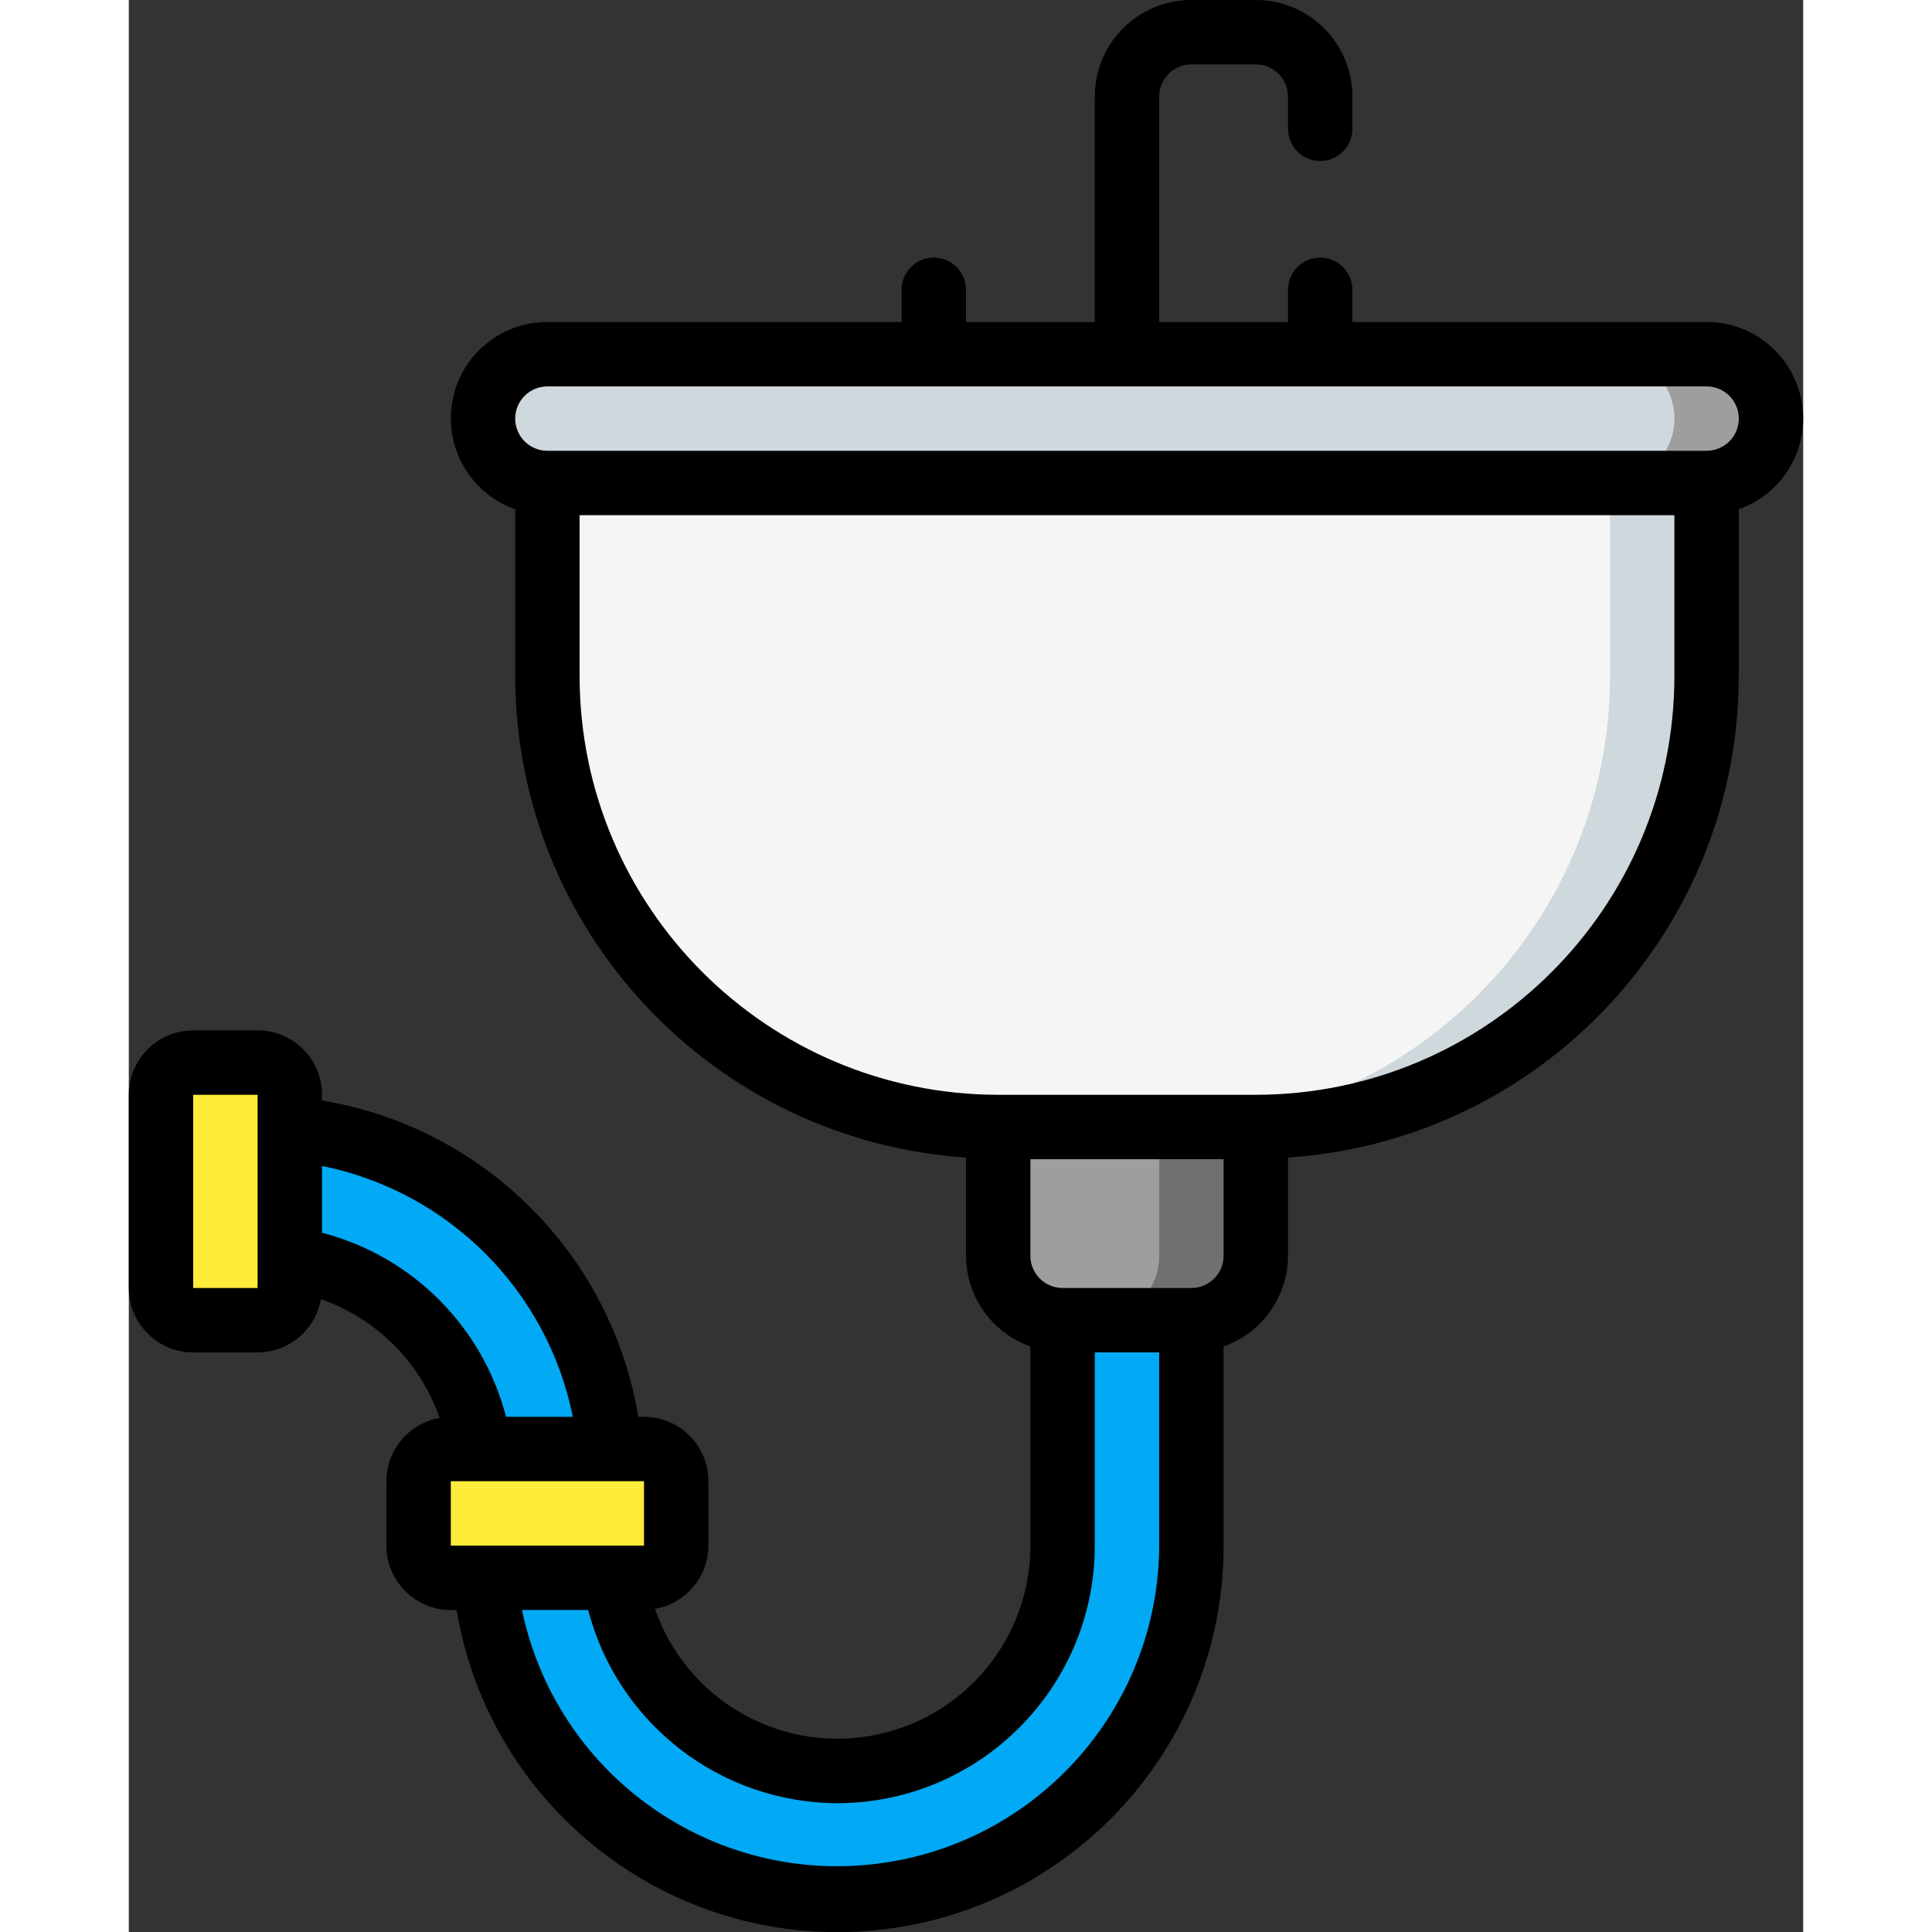
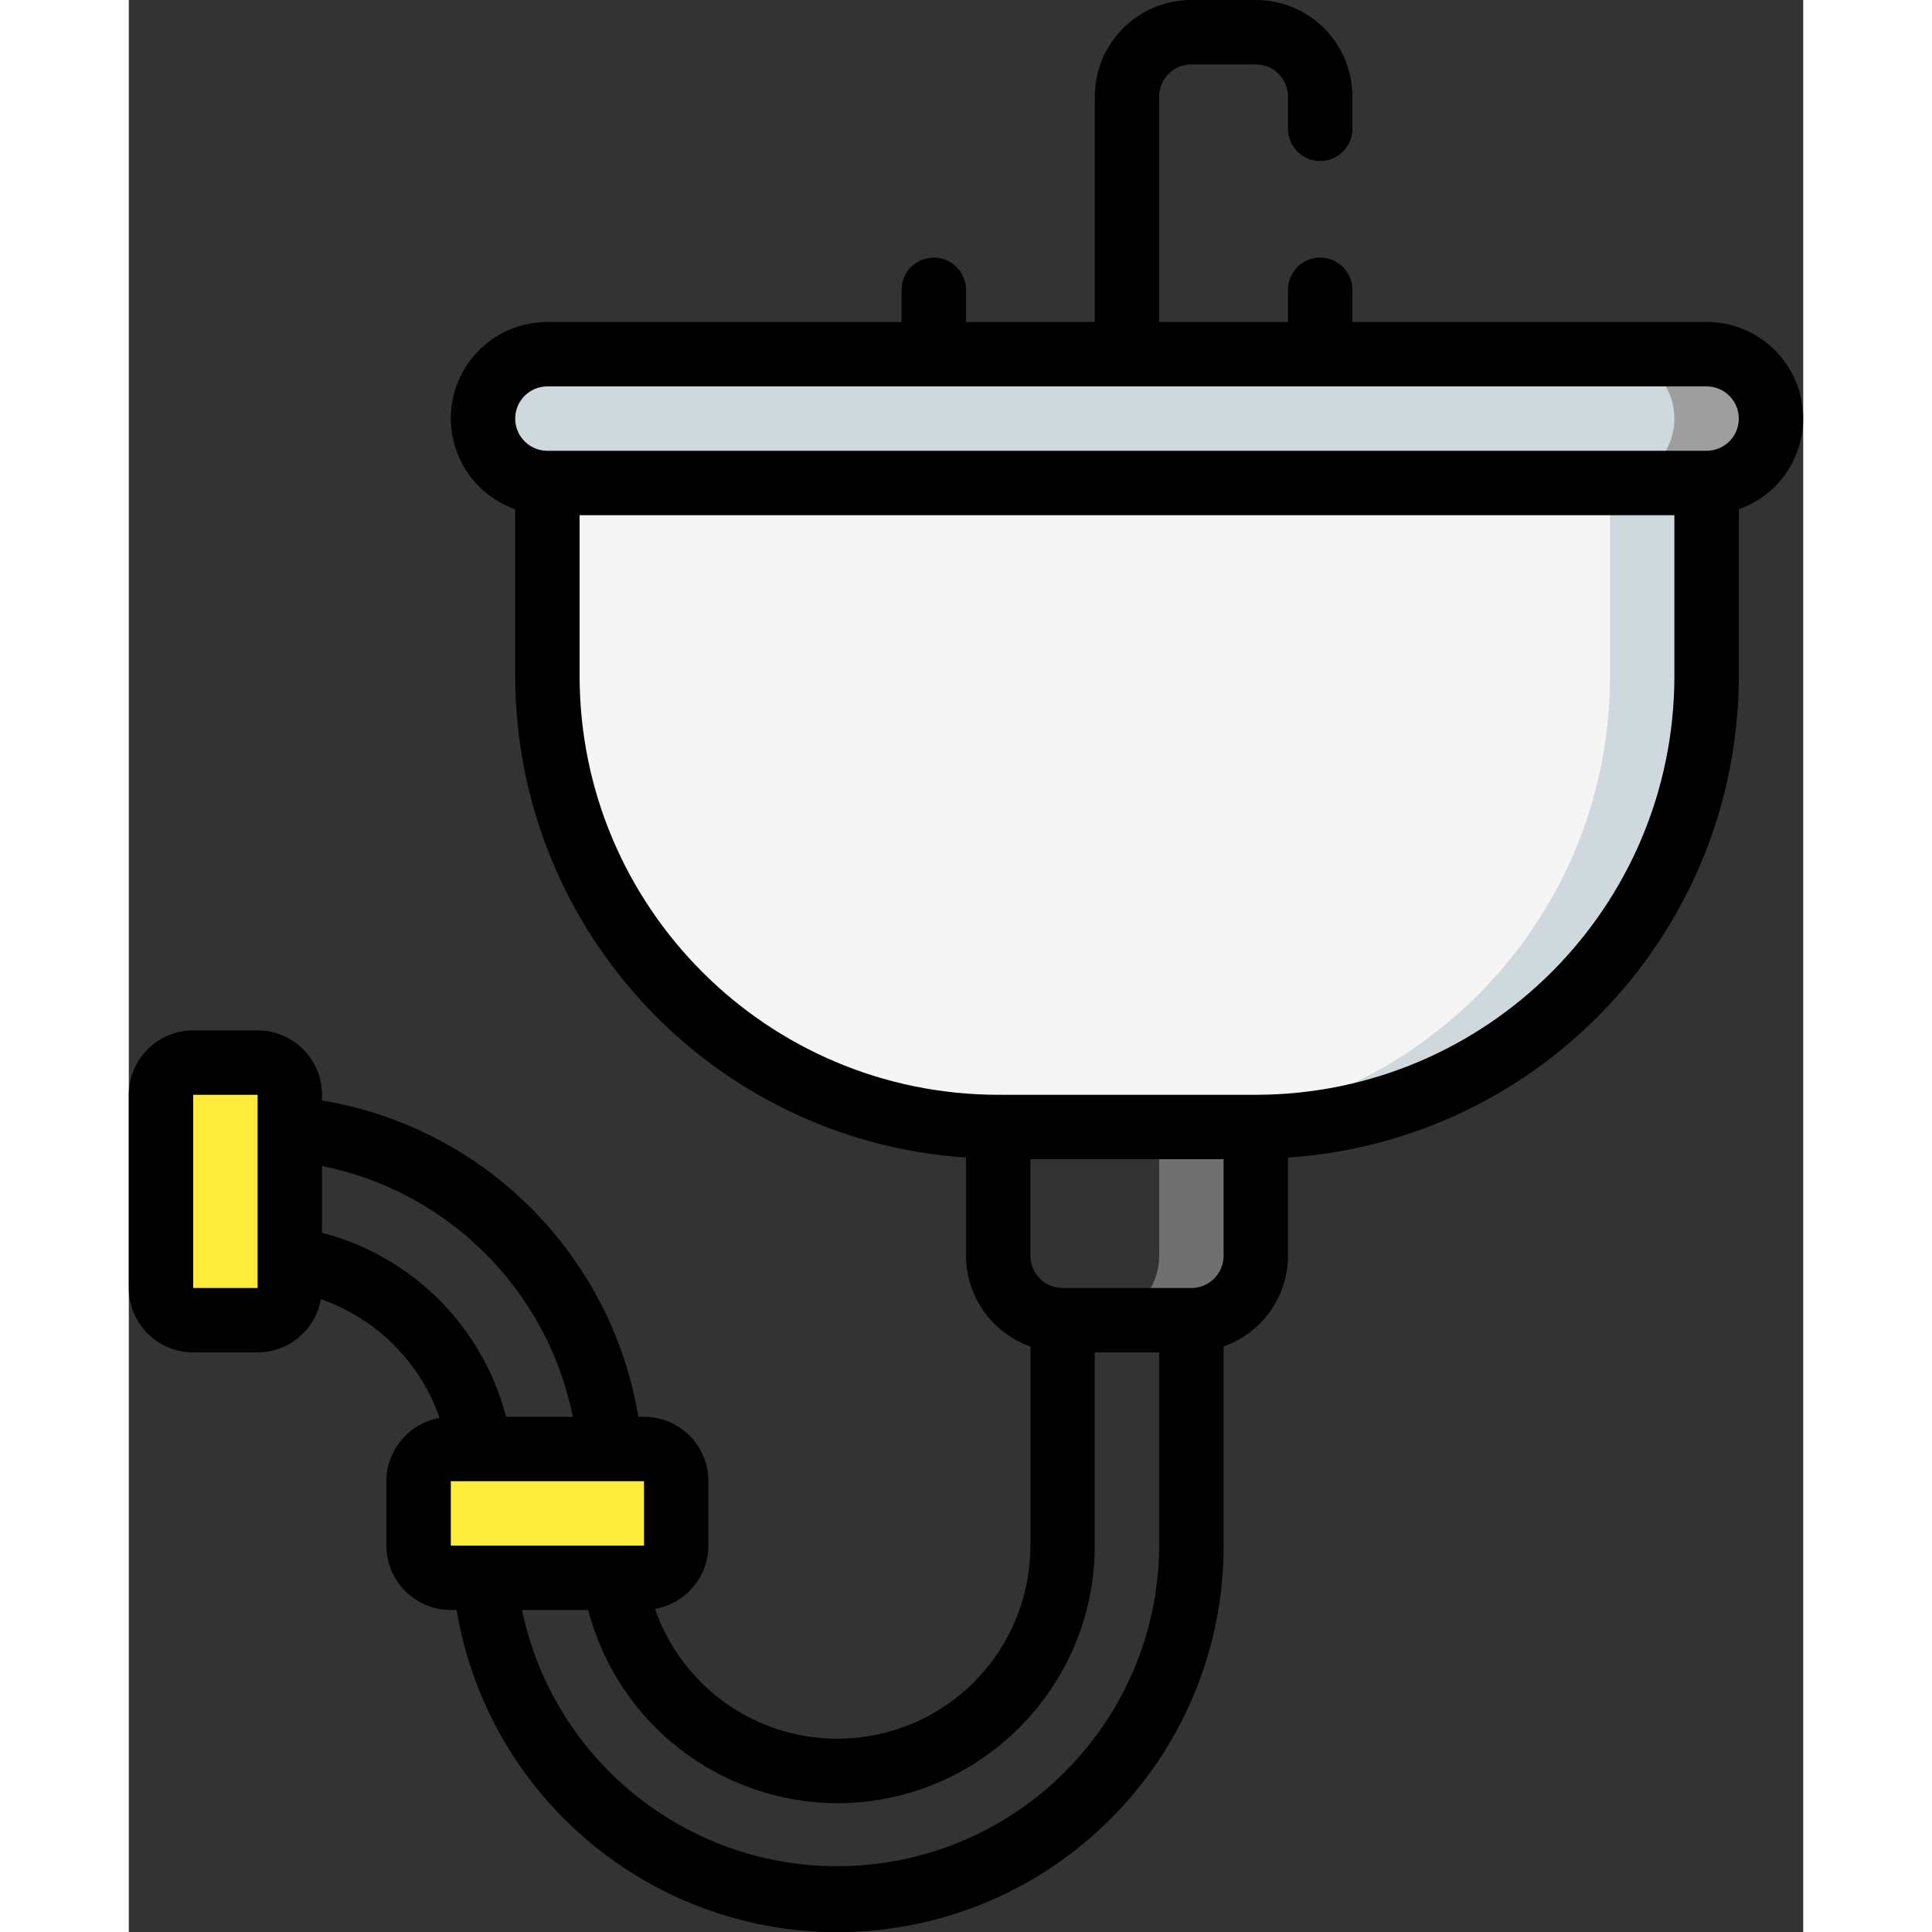
<svg xmlns="http://www.w3.org/2000/svg" height="512" viewBox="0 0 52 60" width="512">
  <rect x="0" y="0" width="52" height="60" fill="#333333" stroke="none" />
  <g id="Page-1" fill="none" fill-rule="evenodd">
    <g id="036---Sink" fill-rule="nonzero">
-       <path id="Shape" d="m15.08 49c.55 3.609 3.781 6.19 7.422 5.928 3.641-.262 6.47-3.278 6.498-6.928v-7h4v7c-.025 5.862-4.643 10.675-10.499 10.942-5.856.267-10.893-4.106-11.451-9.942z" fill="#02a9f4" />
-       <path id="Shape" d="m14.95 45c-.484-5.282-4.668-9.466-9.95-9.95v4.03c3.069.439 5.481 2.851 5.92 5.92z" fill="#02a9f4" />
-       <path id="Shape" d="m27 35h8v4c0 1.105-.895 2-2 2h-4c-1.105 0-2-.895-2-2z" fill="#9e9e9e" />
      <path id="Shape" d="m32 35v4c0 1.105-.895 2-2 2h3c1.105 0 2-.895 2-2v-4z" fill="#707070" />
      <rect id="Rectangle-path" fill="#ffeb3a" height="4" rx="1" width="8" x="9" y="45" />
      <rect id="Rectangle-path" fill="#ffeb3a" height="8" rx="1" width="4" x="1" y="33" />
      <path id="Shape" d="m13 15h36v6c0 7.732-6.268 14-14 14h-8c-7.732 0-14-6.268-14-14z" fill="#f5f5f5" />
      <path id="Shape" d="m46 15v6c0 7.732-6.268 14-14 14h3c7.732 0 14-6.268 14-14v-6z" fill="#cfd8dc" />
      <rect id="Rectangle-path" fill="#cfd8dc" height="4" rx="2" width="40" x="11" y="11" />
      <path id="Shape" d="m49 11h-3c1.105 0 2 .895 2 2s-.895 2-2 2h3c1.105 0 2-.895 2-2s-.895-2-2-2z" fill="#9e9e9e" />
      <path id="Shape" d="m4 32h-2c-1.105 0-2 .895-2 2v6c0 1.105.895 2 2 2h2c.969-.002 1.797-.699 1.965-1.653 1.728.602 3.086 1.96 3.688 3.688-.954.168-1.651.996-1.653 1.965v2c0 1.105.895 2 2 2h.18c1.034 6.153 6.613 10.484 12.83 9.962 6.217-.522 10.996-5.724 10.99-11.962v-6.184c1.194-.422 1.995-1.549 2-2.816v-3.051c7.87-.529 13.987-7.061 14-14.949v-5.184c1.377-.485 2.203-1.892 1.955-3.33s-1.496-2.489-2.955-2.486h-11v-1c0-.552-.448-1-1-1s-1 .448-1 1v1h-4v-7c0-.552.448-1 1-1h2c.552 0 1 .448 1 1v1c0 .552.448 1 1 1s1-.448 1-1v-1c0-1.657-1.343-3-3-3h-2c-1.657 0-3 1.343-3 3v7h-4v-1c0-.552-.448-1-1-1s-1 .448-1 1v1h-11c-1.459-.003-2.708 1.047-2.955 2.486s.579 2.845 1.955 3.33v5.184c.013 7.888 6.13 14.42 14 14.949v3.051c.005 1.267.806 2.394 2 2.816v6.184c.002 2.927-2.111 5.428-4.998 5.914-2.887.487-5.702-1.183-6.66-3.949.956-.166 1.655-.994 1.658-1.965v-2c0-1.105-.895-2-2-2h-.176c-.838-5.038-4.786-8.986-9.824-9.824v-.176c0-1.105-.895-2-2-2zm-2 8v-6h2v6zm32-1c0 .552-.448 1-1 1h-4c-.552 0-1-.448-1-1v-3h6zm-22-26c0-.552.448-1 1-1h36c.552 0 1 .448 1 1s-.448 1-1 1h-36c-.552 0-1-.448-1-1zm15 21c-7.176-.008-12.992-5.824-13-13v-5h34v5c-.008 7.176-5.824 12.992-13 13zm-5 22c4.416-.005 7.995-3.584 8-8v-6h2v6c-.022 5.117-3.903 9.392-8.994 9.906-5.091.515-9.749-2.897-10.795-7.906h2.055c.919 3.523 4.094 5.985 7.734 6zm-6-10v2h-6v-2zm-2.21-2h-2.075c-.726-2.802-2.913-4.989-5.715-5.715v-2.075c3.928.791 6.999 3.862 7.79 7.79z" fill="#000" />
    </g>
  </g>
</svg>